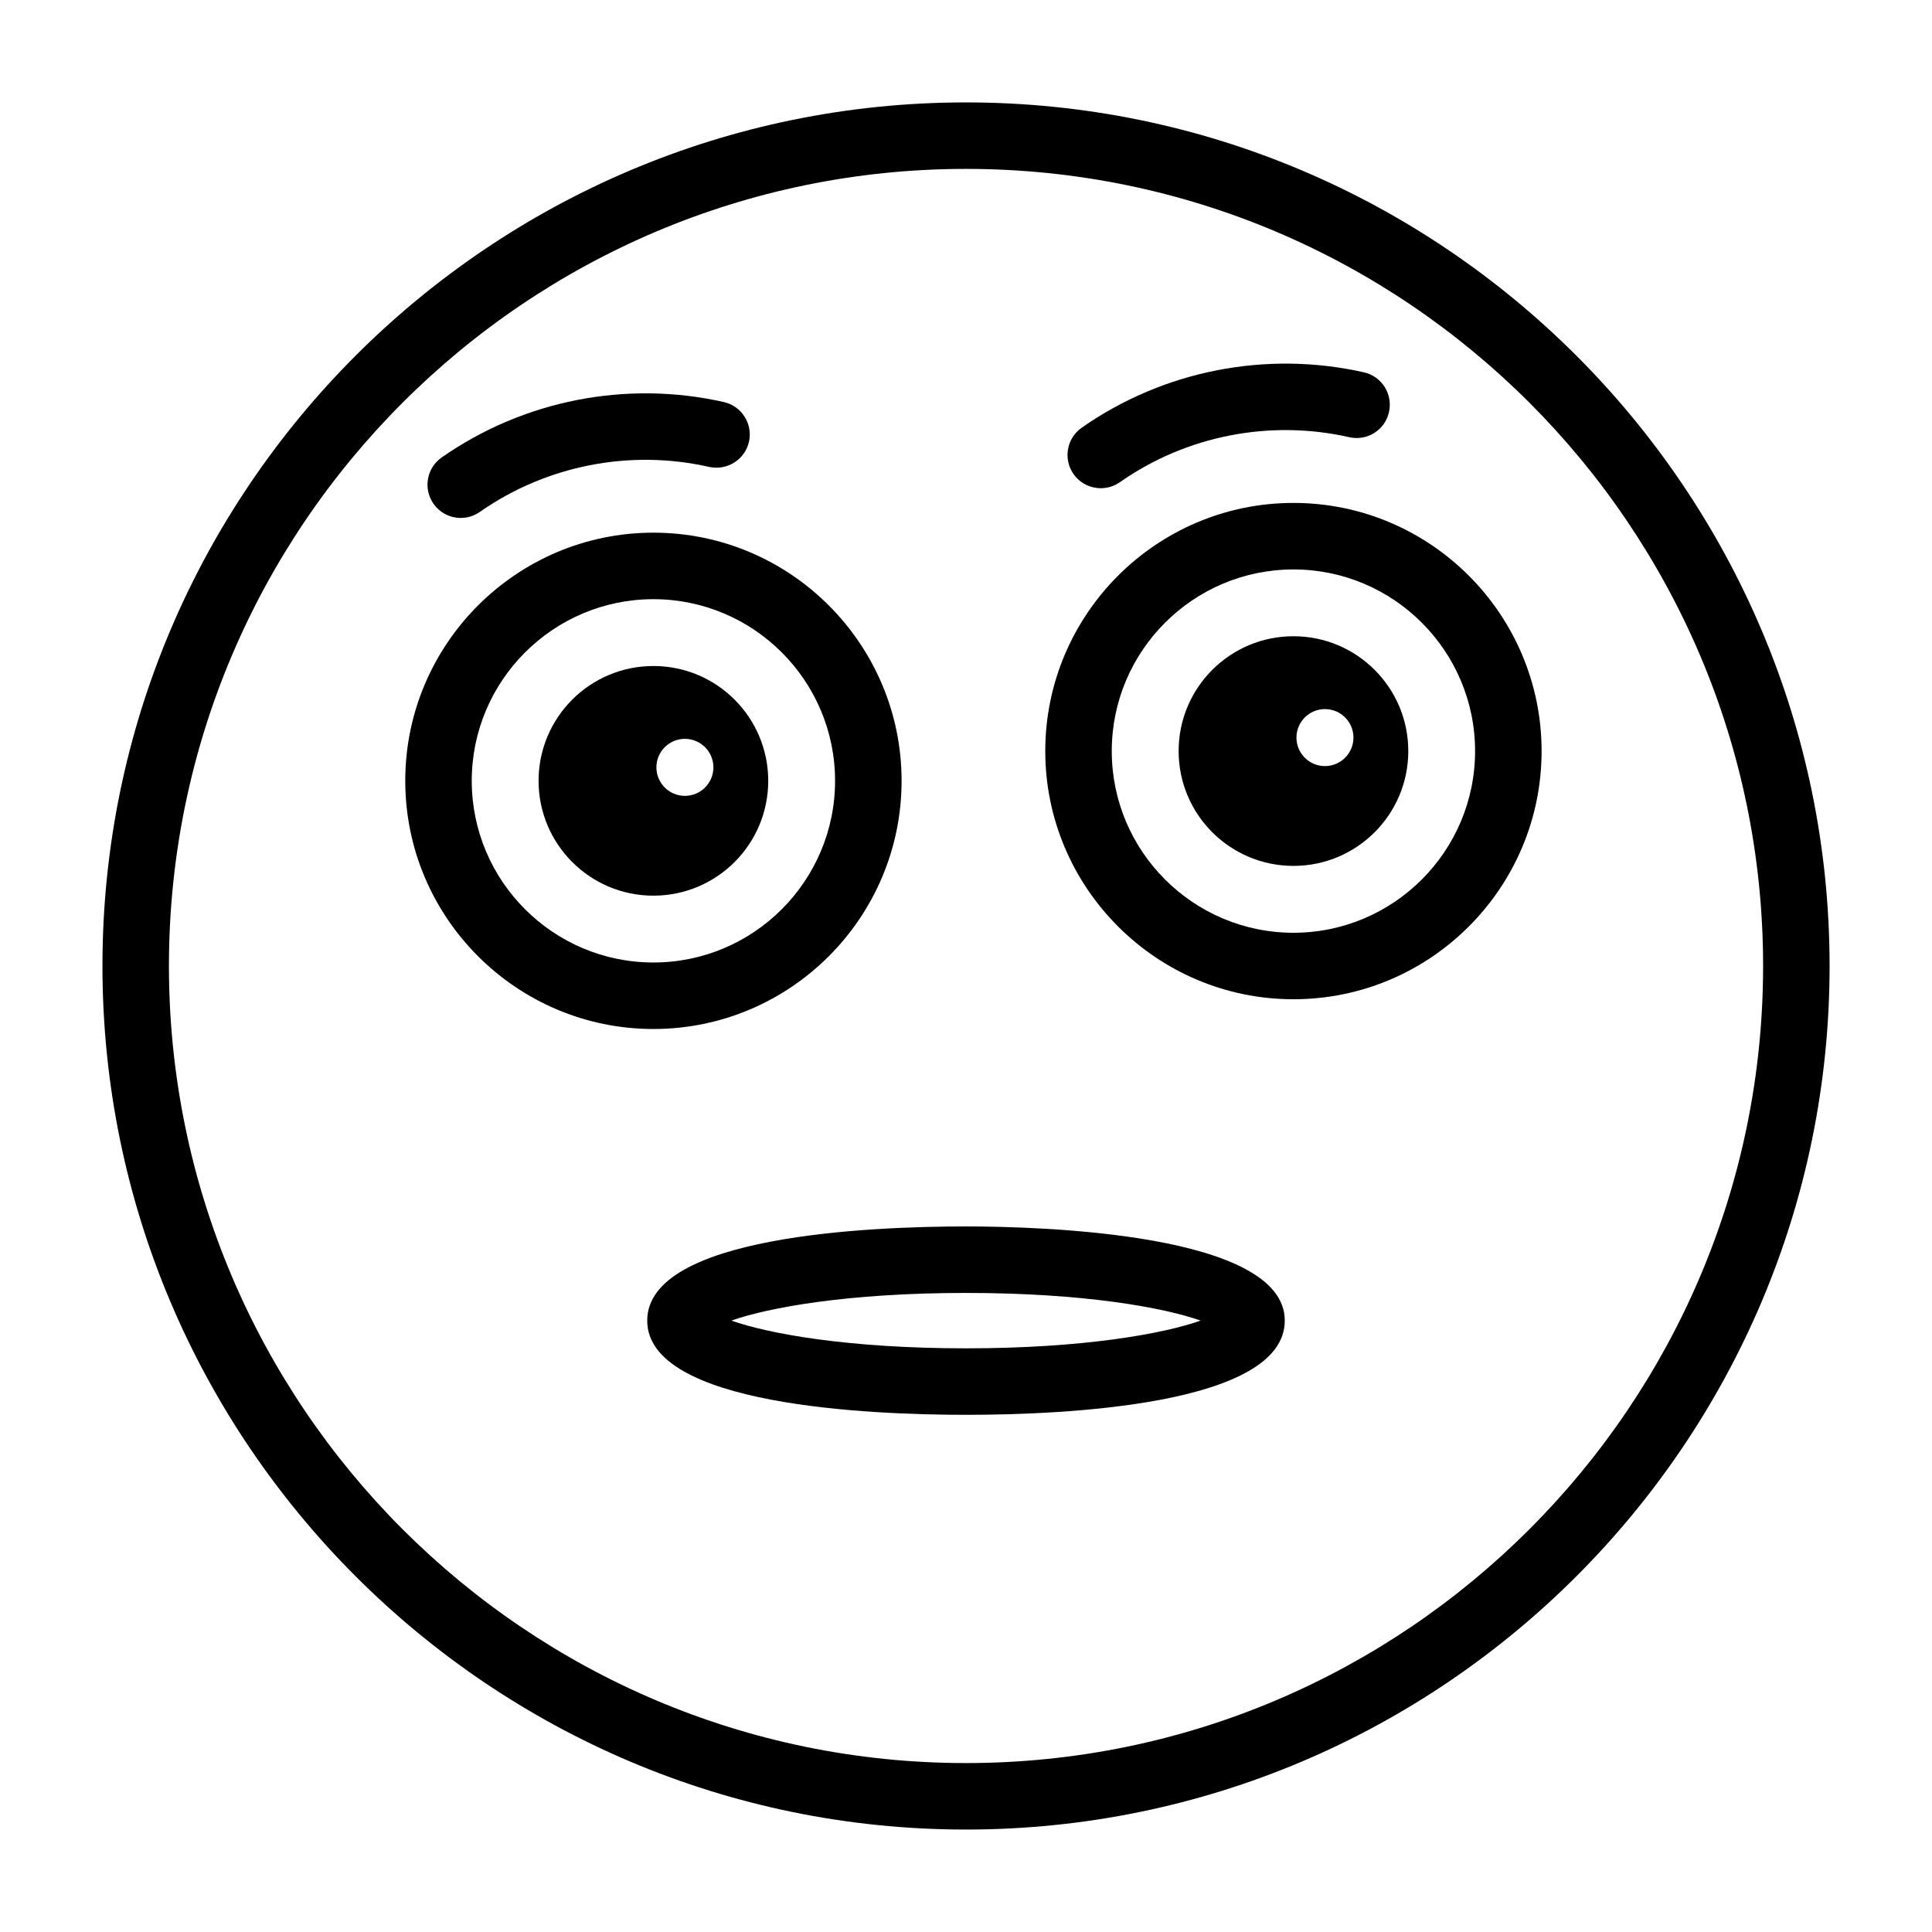
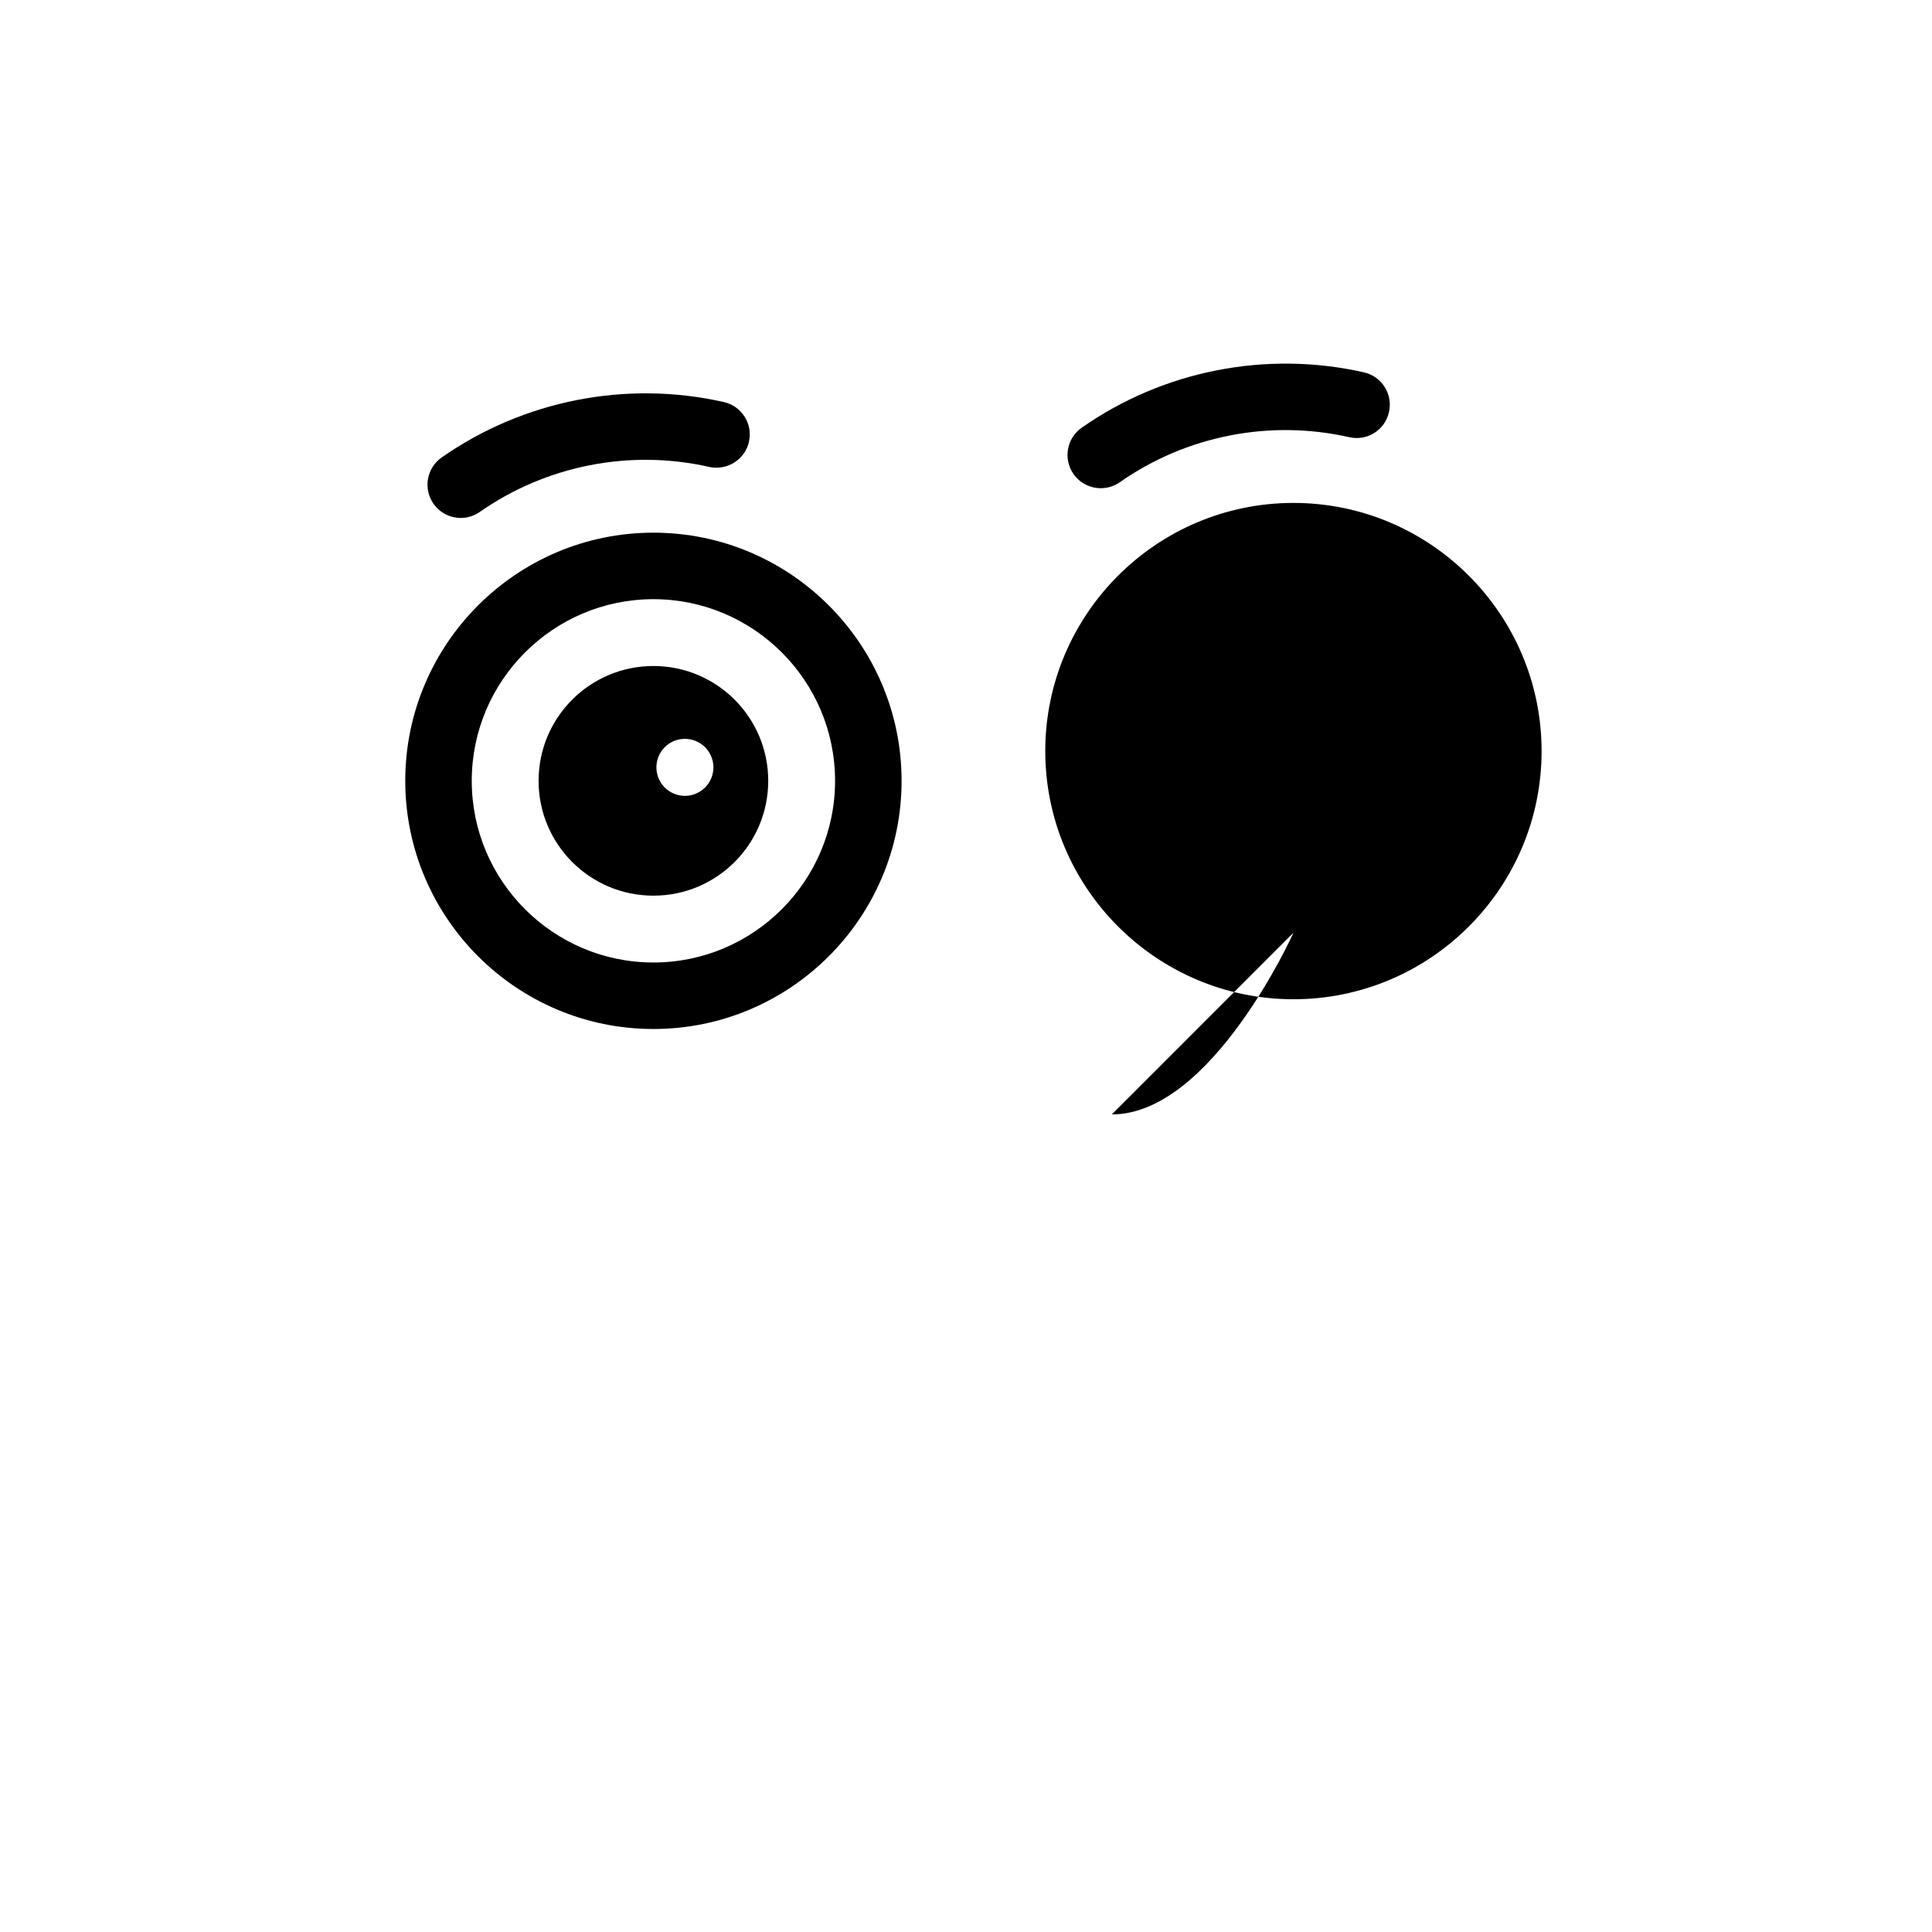
<svg xmlns="http://www.w3.org/2000/svg" fill="#000000" width="800px" height="800px" version="1.1" viewBox="144 144 512 512">
  <g>
-     <path d="m400 171.14c-126.2 0-228.85 102.66-228.85 228.85 0 126.2 102.66 228.86 228.85 228.86 126.2 0 228.86-102.67 228.86-228.86-0.004-126.19-102.67-228.85-228.86-228.85zm0 440.09c-116.47 0-211.23-94.77-211.23-211.24-0.004-116.47 94.758-211.23 211.23-211.23 116.47 0 211.24 94.762 211.24 211.23 0 116.47-94.77 211.24-211.24 211.24z" />
    <path d="m382.93 350.93c0-36.258-29.504-65.766-65.766-65.766-36.258 0-65.766 29.504-65.766 65.766 0 36.258 29.504 65.766 65.766 65.766 36.258 0 65.766-29.504 65.766-65.766zm-113.91 0c0-26.543 21.598-48.141 48.141-48.141 26.547 0 48.141 21.598 48.141 48.141 0 26.547-21.598 48.141-48.141 48.141-26.547 0.004-48.141-21.594-48.141-48.141z" />
    <path d="m347.59 350.93c0-16.805-13.625-30.43-30.43-30.43-16.805 0-30.43 13.625-30.43 30.43 0 16.805 13.625 30.43 30.43 30.43 16.809 0 30.43-13.625 30.43-30.43zm-22.086 3.981c-4.172 0-7.551-3.383-7.551-7.555s3.383-7.551 7.551-7.551c4.172 0 7.555 3.383 7.555 7.551 0 4.176-3.383 7.555-7.555 7.555z" />
    <path d="m266.11 281.26c1.738 0 3.504-0.516 5.043-1.594 17.641-12.332 39.797-16.684 60.789-11.926 4.731 1.031 9.465-1.918 10.539-6.652 1.074-4.75-1.91-9.465-6.652-10.539-25.812-5.836-53.07-0.488-74.781 14.68-3.984 2.789-4.957 8.277-2.168 12.27 1.715 2.453 4.449 3.762 7.231 3.762z" />
-     <path d="m486.78 277.28c-36.258 0-65.773 29.504-65.773 65.766 0 36.258 29.512 65.766 65.773 65.766 36.258 0 65.758-29.504 65.758-65.766-0.004-36.262-29.5-65.766-65.758-65.766zm0 113.91c-26.555 0-48.152-21.598-48.152-48.141 0-26.547 21.598-48.141 48.152-48.141 26.535 0 48.133 21.598 48.133 48.141s-21.598 48.141-48.133 48.141z" />
-     <path d="m486.78 312.61c-16.805 0-30.43 13.625-30.43 30.43 0 16.805 13.625 30.43 30.43 30.43 16.805 0 30.43-13.625 30.43-30.43 0-16.805-13.625-30.43-30.43-30.43zm8.344 34.41c-4.172 0-7.551-3.379-7.551-7.551s3.383-7.551 7.551-7.551c4.172 0 7.555 3.379 7.555 7.551-0.004 4.168-3.383 7.551-7.555 7.551z" />
+     <path d="m486.78 277.28c-36.258 0-65.773 29.504-65.773 65.766 0 36.258 29.512 65.766 65.773 65.766 36.258 0 65.758-29.504 65.758-65.766-0.004-36.262-29.5-65.766-65.758-65.766zm0 113.91s-21.598 48.141-48.133 48.141z" />
    <path d="m435.72 273.38c1.754 0 3.512-0.516 5.059-1.594 17.605-12.332 39.754-16.684 60.781-11.926 4.785 1.086 9.48-1.902 10.531-6.652 1.086-4.742-1.895-9.465-6.644-10.539-25.832-5.824-53.105-0.5-74.789 14.68-3.977 2.789-4.957 8.285-2.168 12.27 1.723 2.453 4.457 3.762 7.231 3.762z" />
-     <path d="m400 469.02c-25.398 0-84.48 2.426-84.48 24.953 0 22.543 59.078 24.969 84.48 24.969 25.398 0 84.48-2.426 84.48-24.969-0.004-23.145-64.656-24.953-84.48-24.953zm0 32.301c-31.391 0-52.504-3.922-62.176-7.348 9.68-3.426 30.785-7.332 62.176-7.332s52.504 3.906 62.176 7.332c-9.672 3.426-30.789 7.348-62.176 7.348z" />
  </g>
</svg>